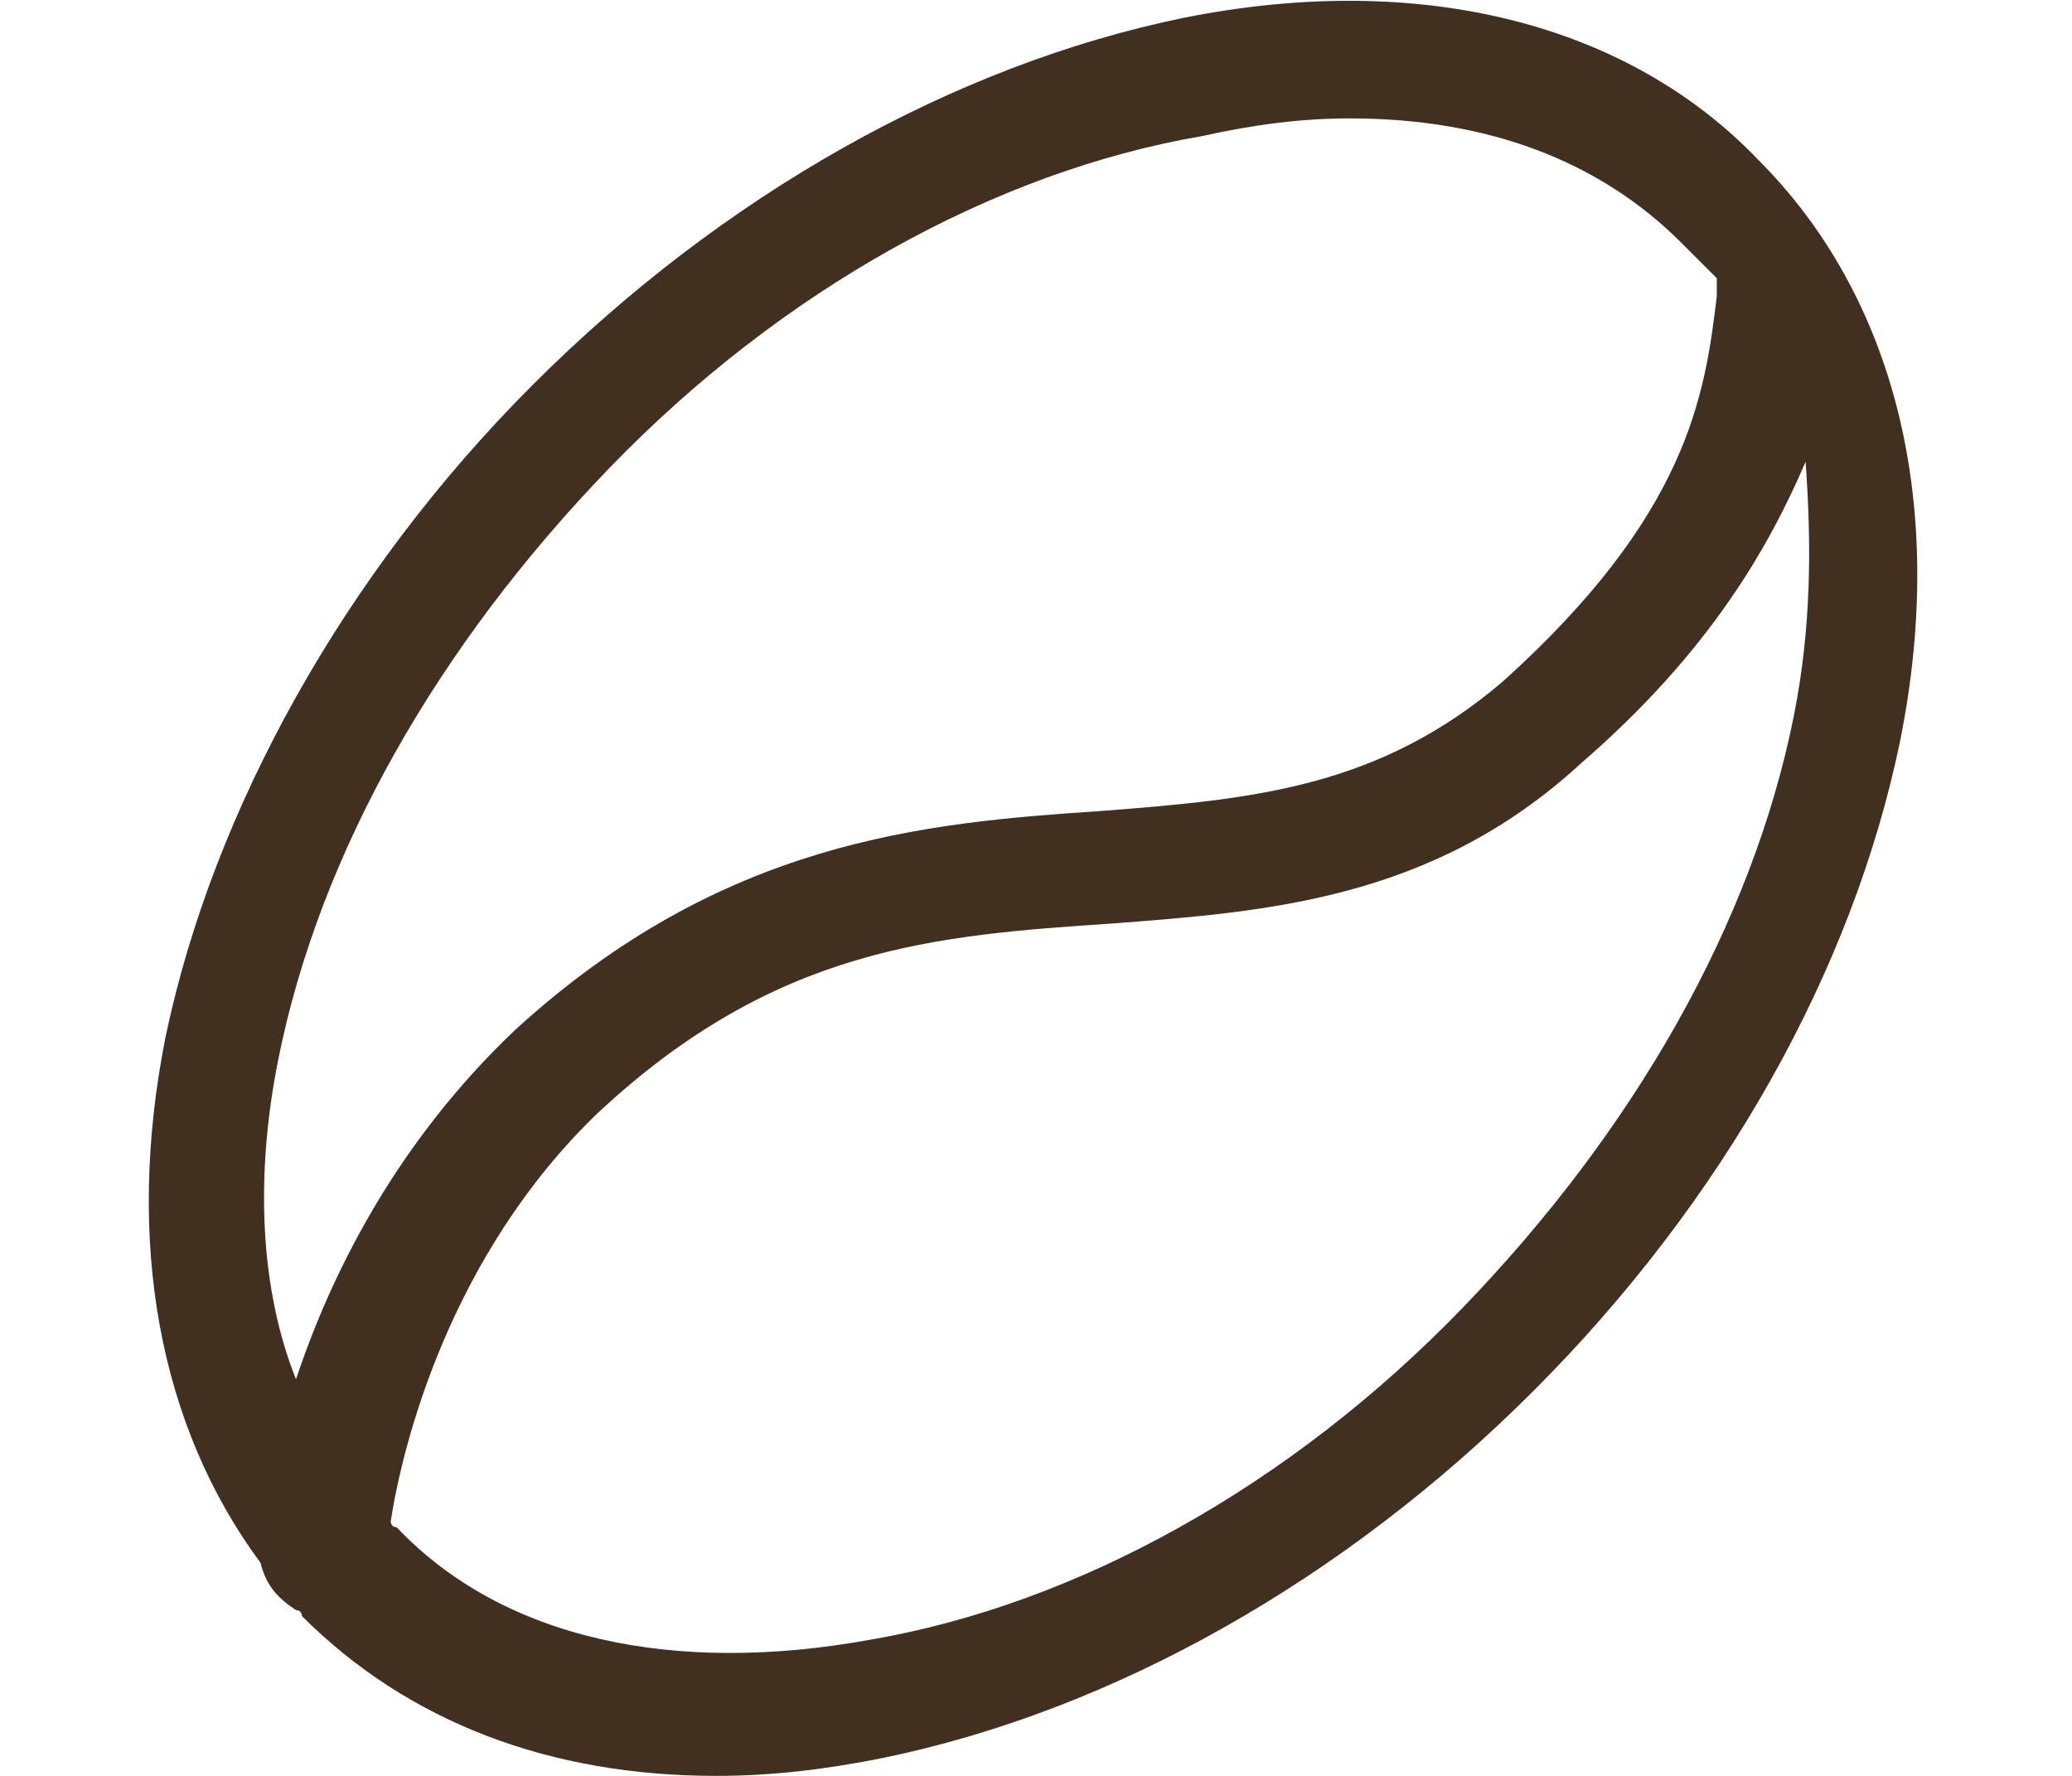
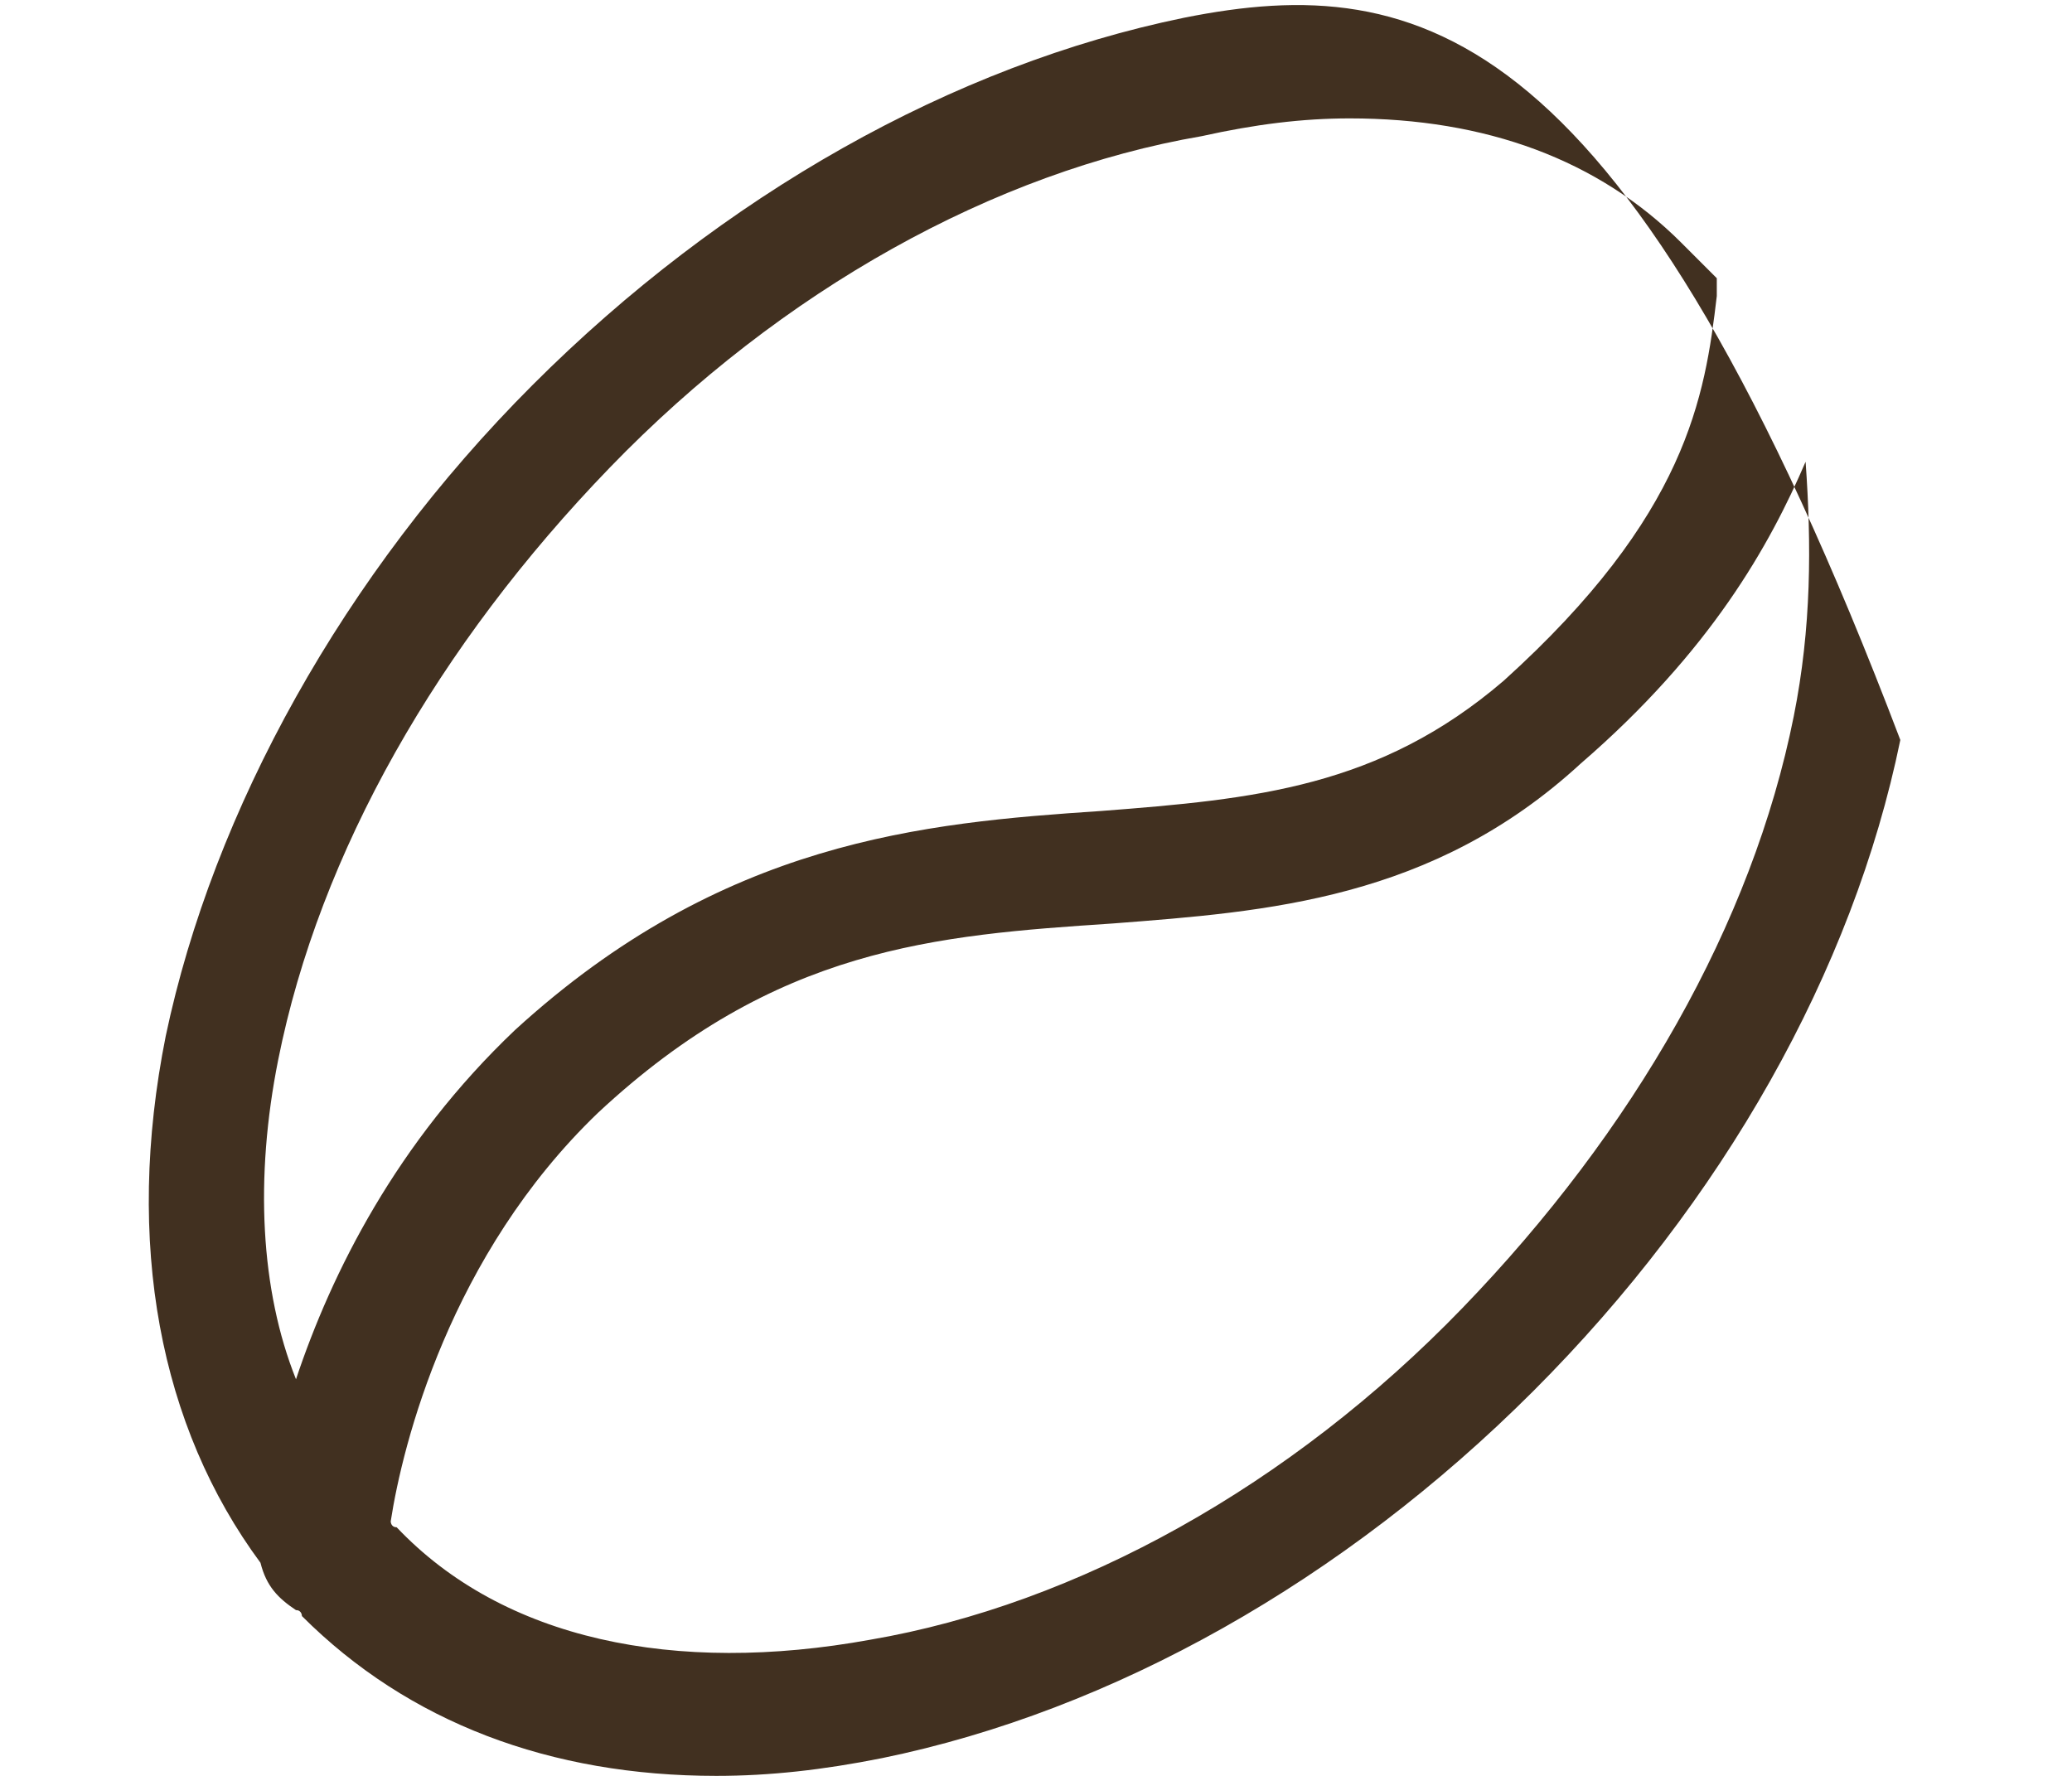
<svg xmlns="http://www.w3.org/2000/svg" version="1.1" id="Layer_1" x="0px" y="0px" viewBox="0 0 35 30" style="enable-background:new 0 0 35 30;" xml:space="preserve">
  <style type="text/css">
	.st0{fill:#413020;}
</style>
  <g>
-     <path class="st0" d="M20,0.3c-3.9,0.8-7.8,3-11,6.2s-5.4,7.2-6.2,11c-0.7,3.5-0.1,6.6,1.6,8.9C4.5,26.8,4.7,27,5,27.2   c0.1,0,0.1,0.1,0.1,0.1c1.8,1.8,4.2,2.7,7,2.7c0.9,0,1.8-0.1,2.8-0.3c3.9-0.8,7.8-3,11-6.2s5.4-7.1,6.2-11c0.8-4-0.1-7.5-2.4-9.8   C27.5,0.4,24-0.5,20,0.3z M4.7,17.9c0.7-3.5,2.7-7,5.6-10s6.5-5,10-5.6C21.2,2.1,22,2,22.8,2c2.3,0,4.2,0.7,5.6,2.1   c0.2,0.2,0.4,0.4,0.6,0.6c0,0.1,0,0.2,0,0.3c-0.2,1.7-0.5,3.7-3.6,6.5c-2.1,1.8-4.2,2-6.8,2.2c-3,0.2-6.4,0.5-9.9,3.7   c-2,1.9-3.1,4.1-3.7,5.9C4.4,21.8,4.3,19.9,4.7,17.9z M30.3,12.1c-0.7,3.5-2.7,7-5.6,10s-6.5,5-10,5.6c-3.3,0.6-6.2,0-8-1.9   c-0.1,0-0.1-0.1-0.1-0.1c0.2-1.3,1-4.5,3.5-6.9c3-2.8,5.7-3,8.7-3.2c2.6-0.2,5.4-0.4,7.9-2.7c2.2-1.9,3.2-3.7,3.8-5.1   C30.6,9.2,30.6,10.6,30.3,12.1z" />
+     <path class="st0" d="M20,0.3c-3.9,0.8-7.8,3-11,6.2s-5.4,7.2-6.2,11c-0.7,3.5-0.1,6.6,1.6,8.9C4.5,26.8,4.7,27,5,27.2   c0.1,0,0.1,0.1,0.1,0.1c1.8,1.8,4.2,2.7,7,2.7c0.9,0,1.8-0.1,2.8-0.3c3.9-0.8,7.8-3,11-6.2s5.4-7.1,6.2-11C27.5,0.4,24-0.5,20,0.3z M4.7,17.9c0.7-3.5,2.7-7,5.6-10s6.5-5,10-5.6C21.2,2.1,22,2,22.8,2c2.3,0,4.2,0.7,5.6,2.1   c0.2,0.2,0.4,0.4,0.6,0.6c0,0.1,0,0.2,0,0.3c-0.2,1.7-0.5,3.7-3.6,6.5c-2.1,1.8-4.2,2-6.8,2.2c-3,0.2-6.4,0.5-9.9,3.7   c-2,1.9-3.1,4.1-3.7,5.9C4.4,21.8,4.3,19.9,4.7,17.9z M30.3,12.1c-0.7,3.5-2.7,7-5.6,10s-6.5,5-10,5.6c-3.3,0.6-6.2,0-8-1.9   c-0.1,0-0.1-0.1-0.1-0.1c0.2-1.3,1-4.5,3.5-6.9c3-2.8,5.7-3,8.7-3.2c2.6-0.2,5.4-0.4,7.9-2.7c2.2-1.9,3.2-3.7,3.8-5.1   C30.6,9.2,30.6,10.6,30.3,12.1z" />
  </g>
</svg>